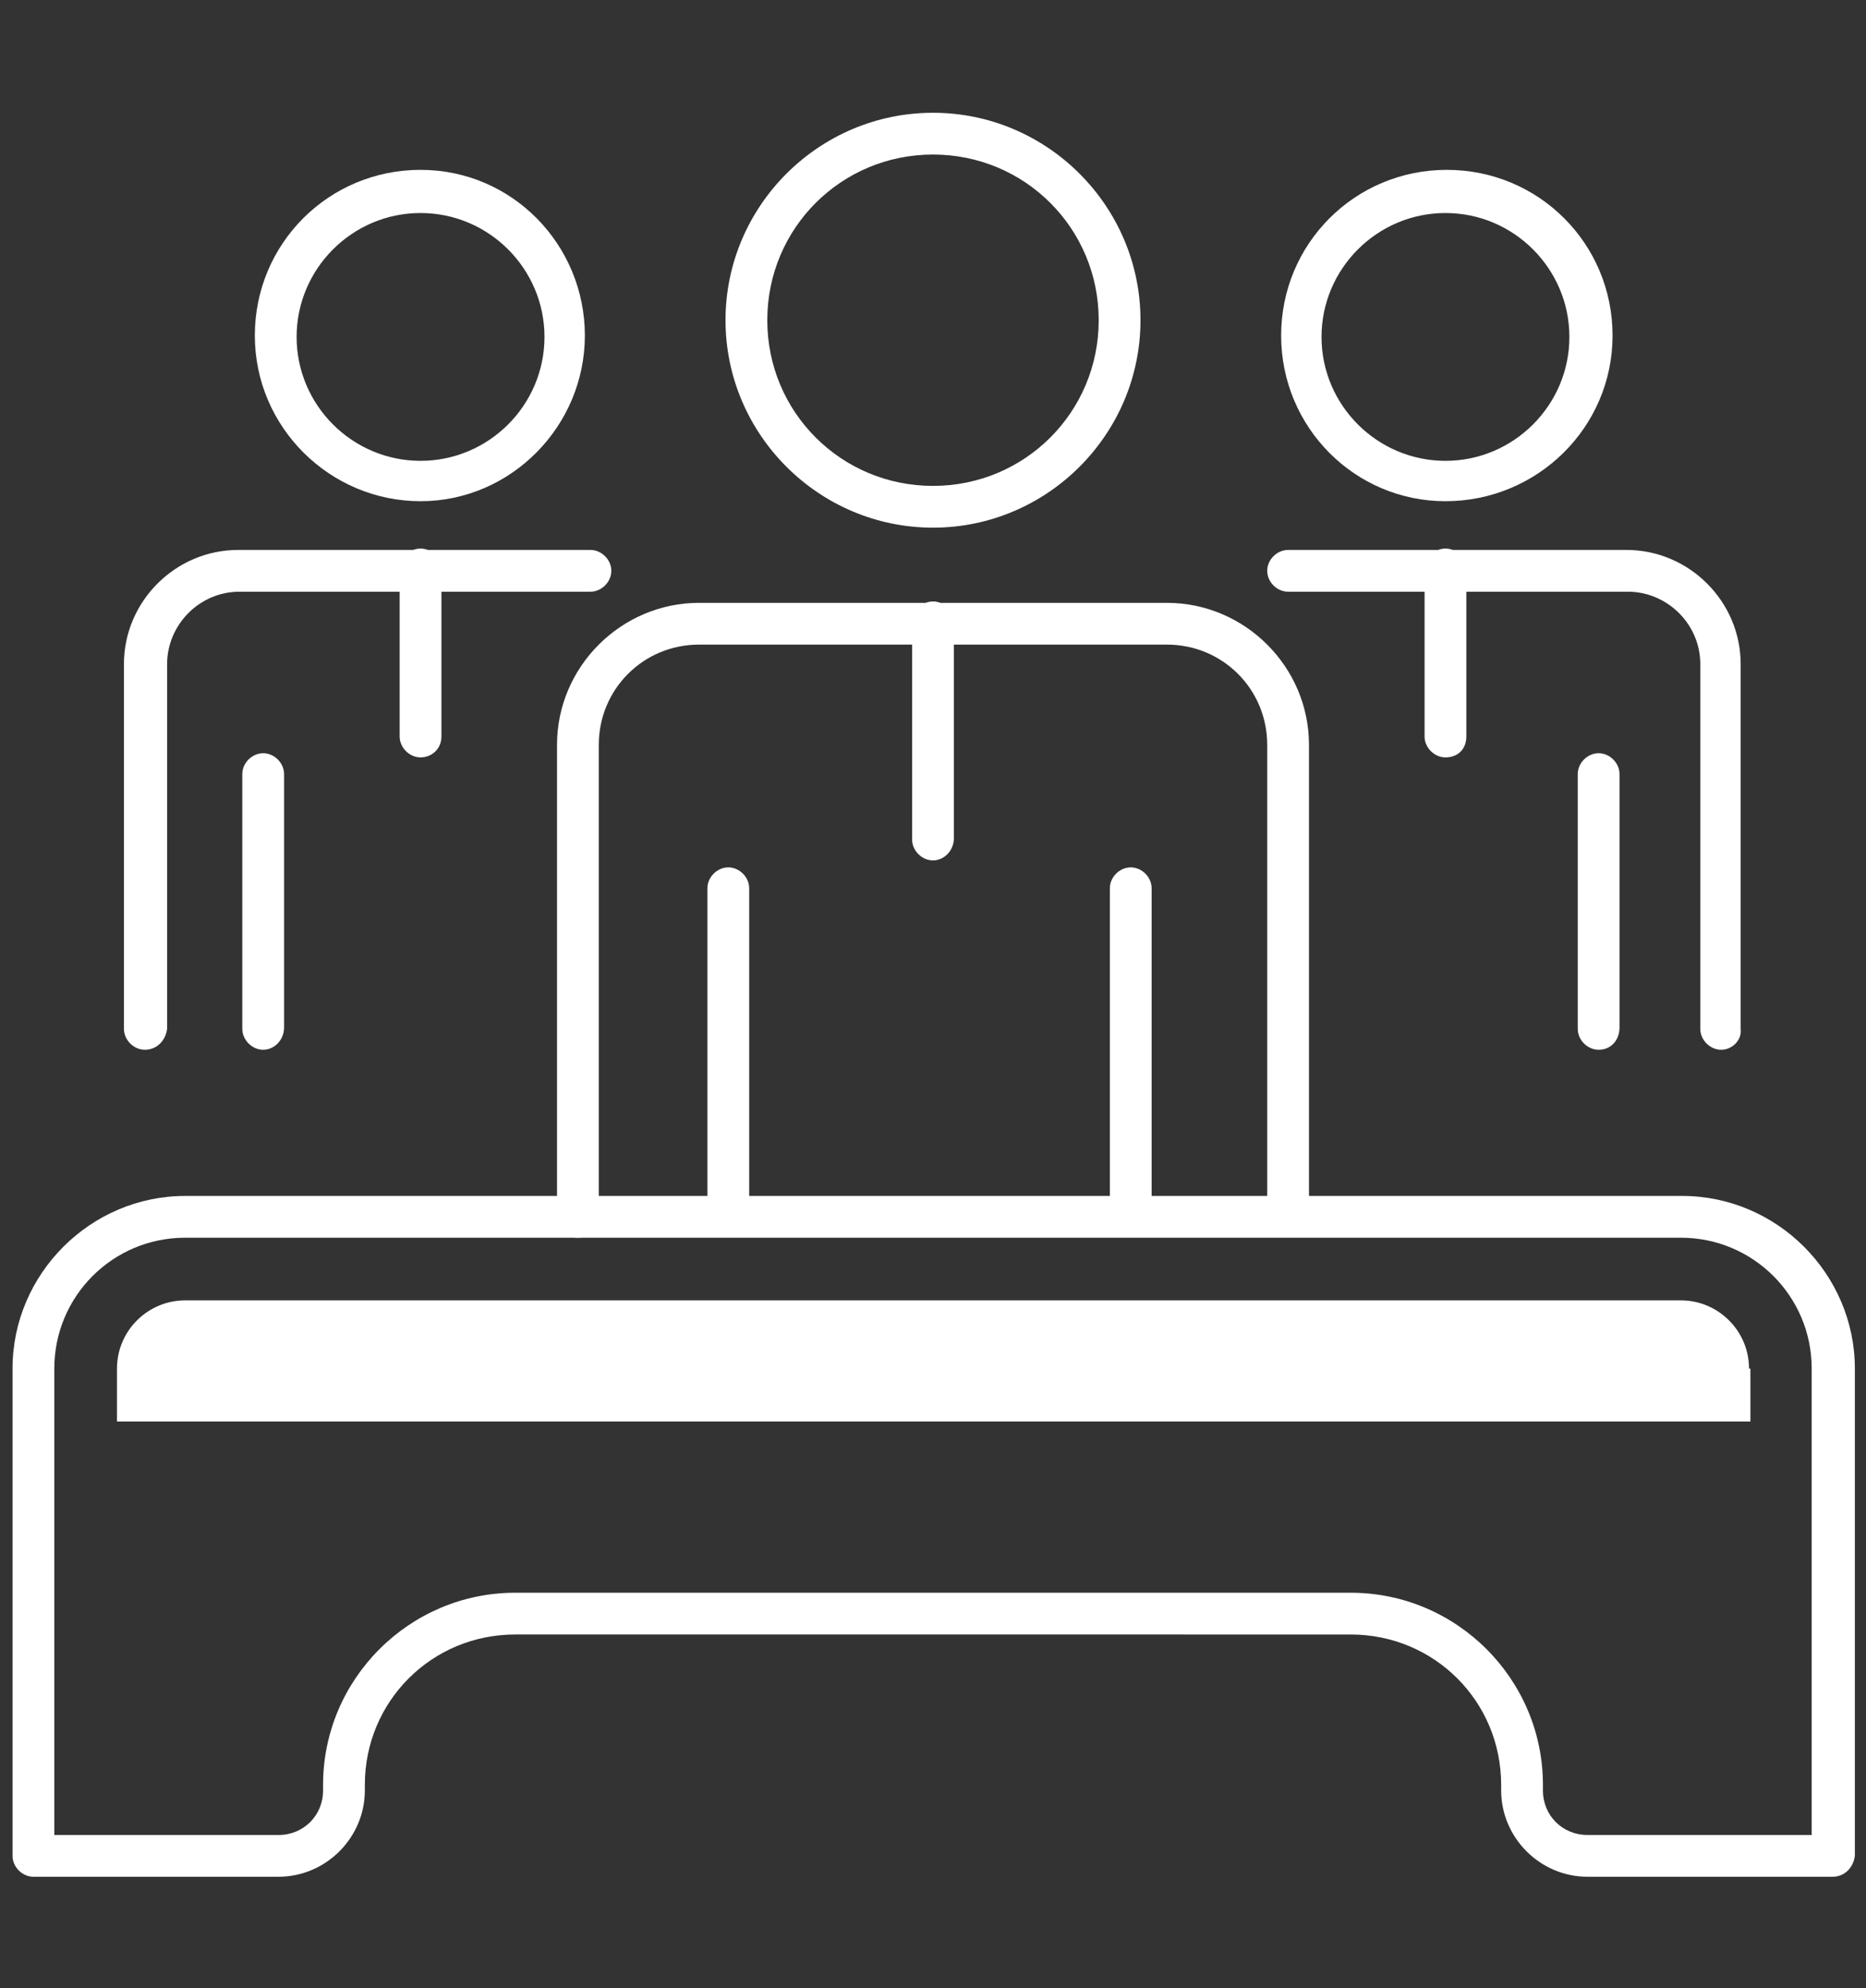
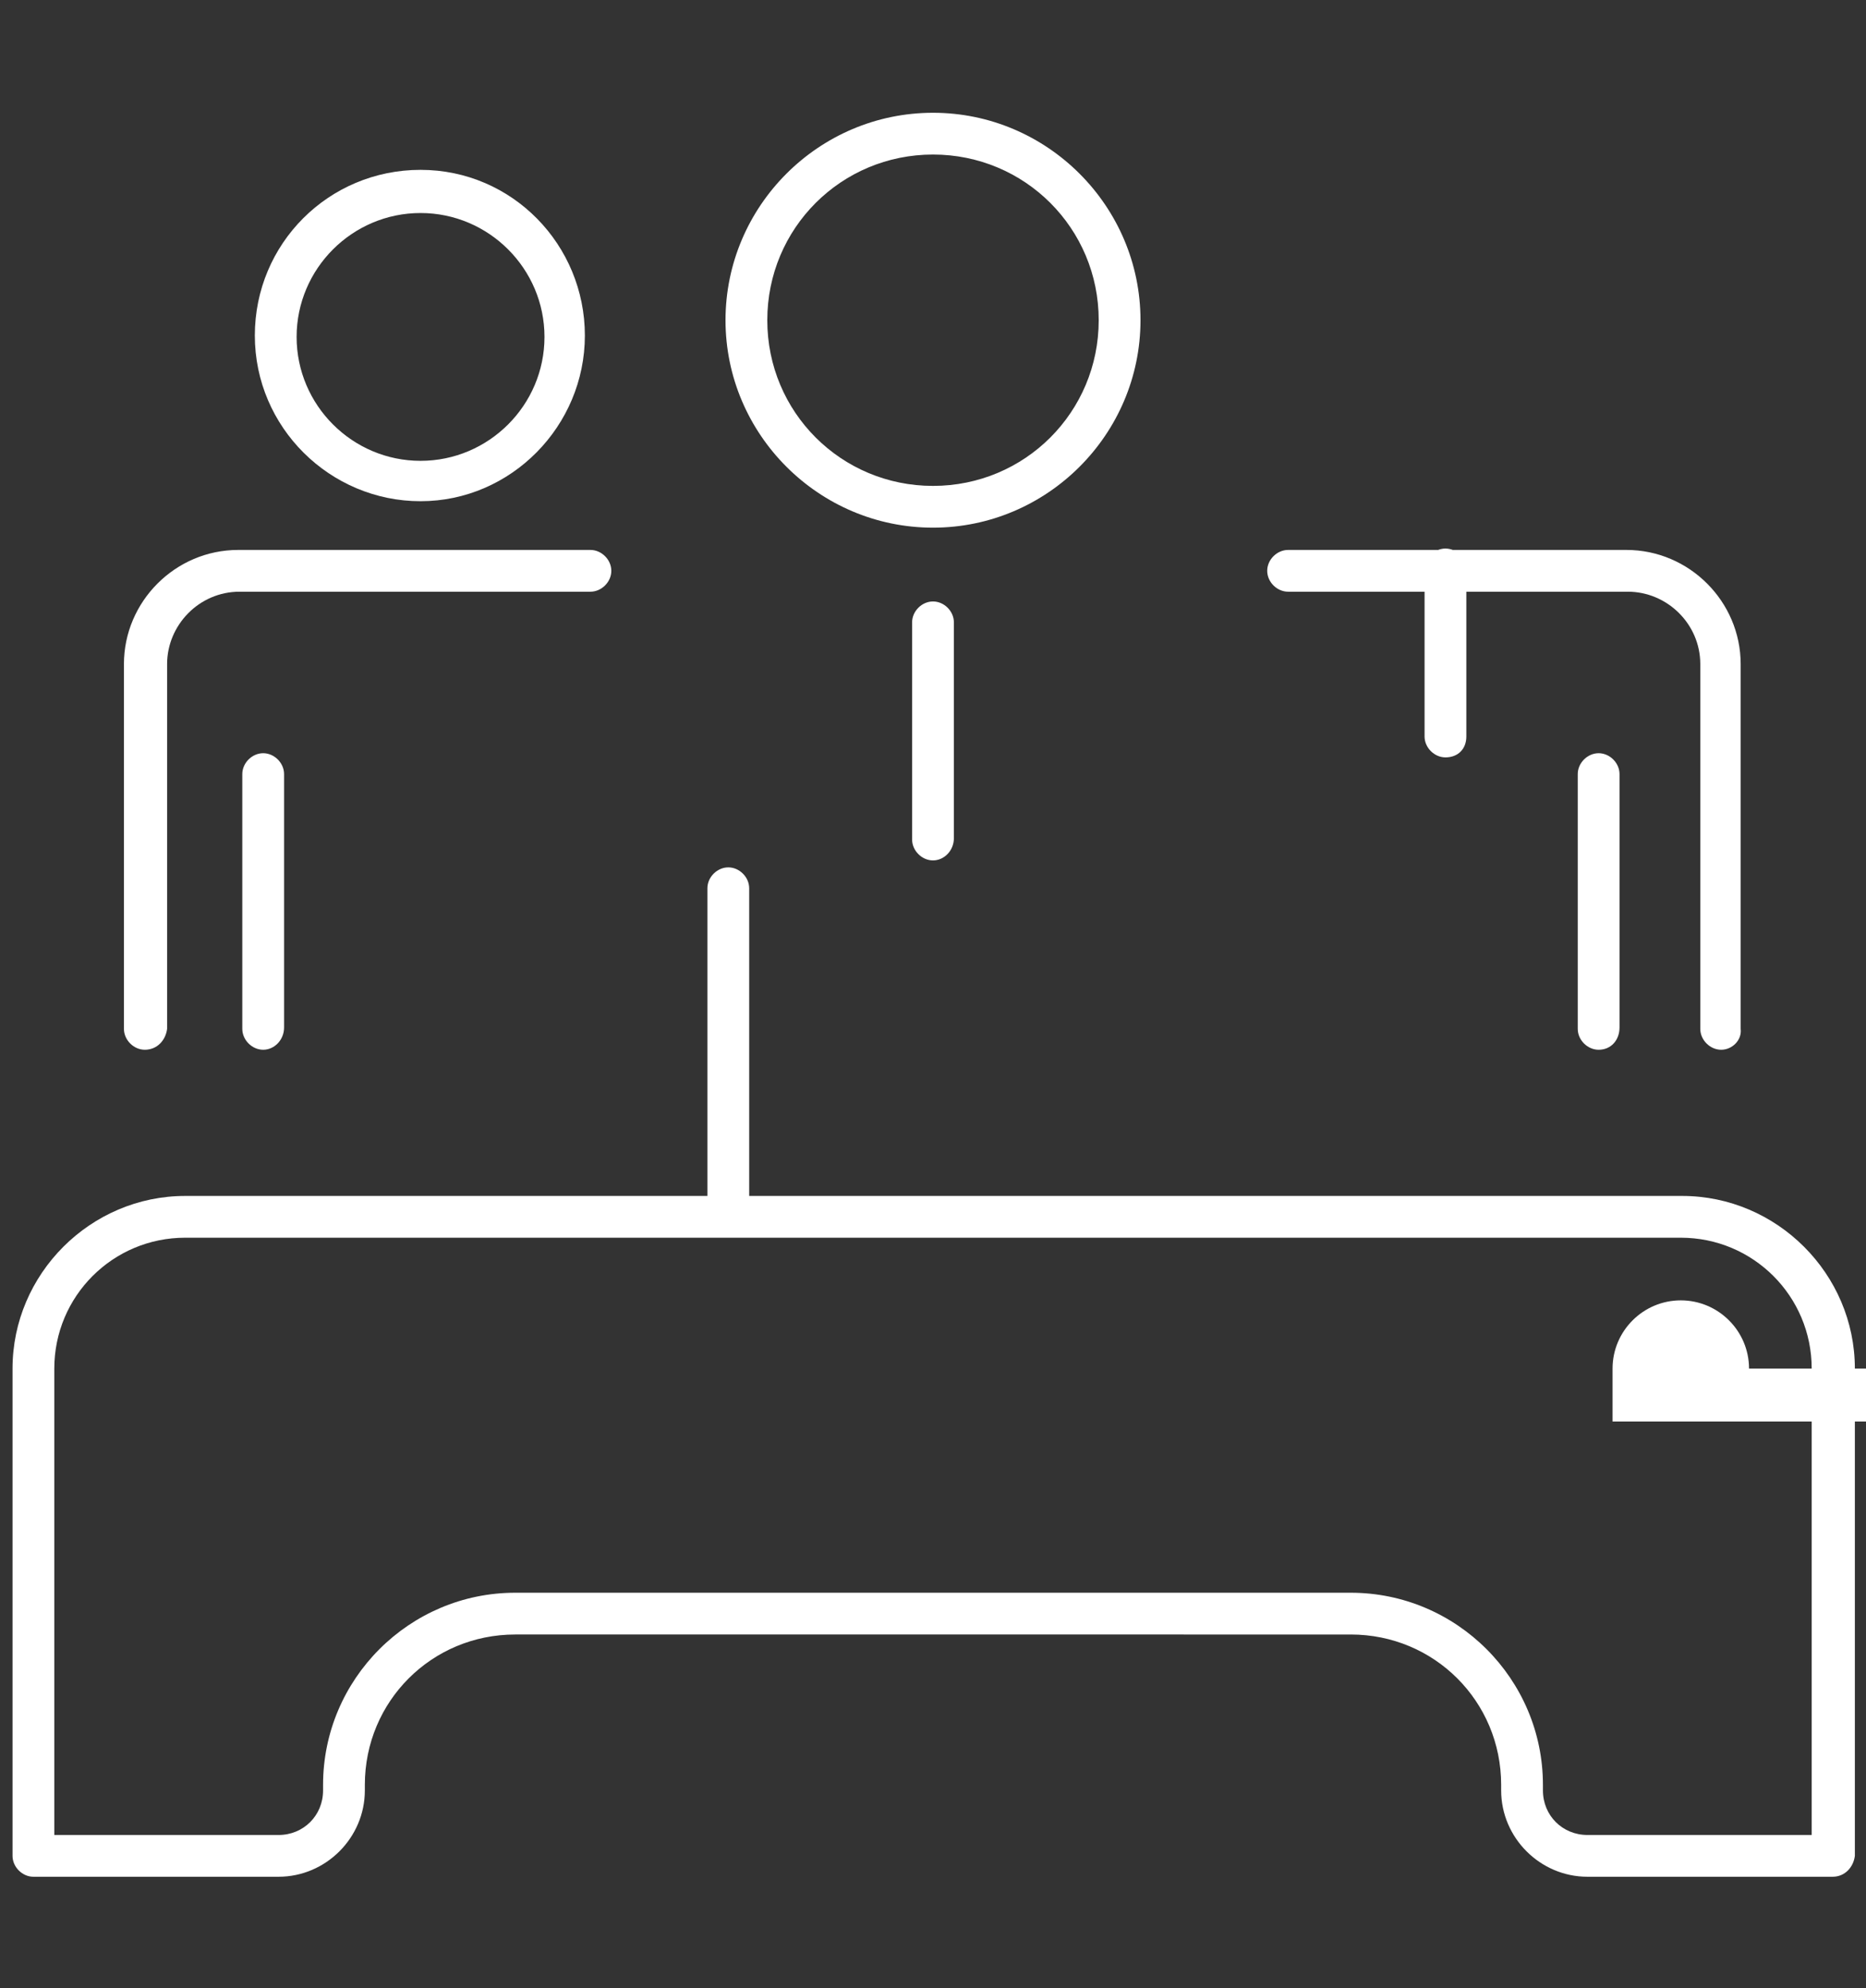
<svg xmlns="http://www.w3.org/2000/svg" version="1.1" id="Laag_1" x="0px" y="0px" viewBox="0 0 134 142.8" style="enable-background:new 0 0 134 142.8;" xml:space="preserve">
  <rect x="0" y="0" width="134" height="142.8" fill="#333333" stroke="none" />
  <style type="text/css">
	.st0{fill:#FFFFFF;}
</style>
  <path class="st0" d="M131.6,134.8H114c-3.4,0-6.2-2.8-6.2-6.2v-0.4c0-6-4.8-10.8-10.8-10.8H37c-6,0-10.8,4.8-10.8,10.8v0.4  c0,3.4-2.8,6.2-6.2,6.2H2.4c-0.8,0-1.5-0.7-1.5-1.5v-35c0-6.8,5.6-12.4,12.4-12.4h107.5c6.8,0,12.4,5.6,12.4,12.4v35  C133.1,134.1,132.5,134.8,131.6,134.8z M37,114.4h60c7.6,0,13.8,6.2,13.8,13.8v0.4c0,1.8,1.4,3.2,3.2,3.2h16.1V98.3  c0-5.2-4.2-9.4-9.4-9.4H13.3c-5.2,0-9.4,4.2-9.4,9.4v33.5H20c1.8,0,3.2-1.4,3.2-3.2v-0.4C23.2,120.6,29.4,114.4,37,114.4z" />
  <g>
-     <path class="st0" d="M81.2,88.8c-0.8,0-1.5-0.7-1.5-1.5V63.8c0-0.8,0.7-1.5,1.5-1.5s1.5,0.7,1.5,1.5v23.6   C82.7,88.2,82.1,88.8,81.2,88.8z" />
    <path class="st0" d="M52.3,88.8c-0.8,0-1.5-0.7-1.5-1.5V63.8c0-0.8,0.7-1.5,1.5-1.5s1.5,0.7,1.5,1.5v23.6   C53.8,88.2,53.2,88.8,52.3,88.8z" />
    <path class="st0" d="M67,37.9c-8.2,0-14.9-6.7-14.9-14.9S58.8,8.1,67,8.1S81.9,14.8,81.9,23S75.2,37.9,67,37.9z M67,11.1   c-6.6,0-11.9,5.3-11.9,11.9S60.4,34.9,67,34.9S78.9,29.6,78.9,23S73.6,11.1,67,11.1z" />
-     <path class="st0" d="M92.5,88.8c-0.8,0-1.5-0.7-1.5-1.5V53.5c0-4-3.2-7.2-7.2-7.2H50.2c-4,0-7.2,3.2-7.2,7.2v33.9   c0,0.8-0.7,1.5-1.5,1.5S40,88.2,40,87.3V53.5c0-5.6,4.6-10.2,10.2-10.2h33.6c5.6,0,10.2,4.6,10.2,10.2v33.9   C94,88.2,93.4,88.8,92.5,88.8z" />
    <path class="st0" d="M67,61.8c-0.8,0-1.5-0.7-1.5-1.5V44.7c0-0.8,0.7-1.5,1.5-1.5s1.5,0.7,1.5,1.5v15.5   C68.5,61.1,67.8,61.8,67,61.8z" />
  </g>
  <g>
    <path class="st0" d="M114.8,75.4c-0.8,0-1.5-0.7-1.5-1.5V55.6c0-0.8,0.7-1.5,1.5-1.5s1.5,0.7,1.5,1.5v18.2   C116.3,74.7,115.7,75.4,114.8,75.4z" />
-     <path class="st0" d="M103.8,36C97.3,36,92,30.7,92,24.1s5.3-11.9,11.9-11.9s11.9,5.3,11.9,11.9S110.4,36,103.8,36z M103.8,15.3   c-4.9,0-8.9,4-8.9,8.9s4,8.9,8.9,8.9s8.9-4,8.9-8.9S108.7,15.3,103.8,15.3z" />
    <path class="st0" d="M123.6,75.4c-0.8,0-1.5-0.7-1.5-1.5V47.7c0-2.9-2.4-5.2-5.2-5.2H92.5c-0.8,0-1.5-0.7-1.5-1.5s0.7-1.5,1.5-1.5   h24.3c4.5,0,8.2,3.7,8.2,8.2v26.2C125.1,74.7,124.4,75.4,123.6,75.4z" />
    <path class="st0" d="M103.8,54.4c-0.8,0-1.5-0.7-1.5-1.5v-12c0-0.8,0.7-1.5,1.5-1.5s1.5,0.7,1.5,1.5v12   C105.3,53.8,104.7,54.4,103.8,54.4z" />
  </g>
  <g>
    <path class="st0" d="M18.9,75.4c-0.8,0-1.5-0.7-1.5-1.5V55.6c0-0.8,0.7-1.5,1.5-1.5s1.5,0.7,1.5,1.5v18.2   C20.4,74.7,19.7,75.4,18.9,75.4z" />
    <path class="st0" d="M30.2,36c-6.5,0-11.9-5.3-11.9-11.9s5.3-11.9,11.9-11.9S42,17.6,42,24.1S36.7,36,30.2,36z M30.2,15.3   c-4.9,0-8.9,4-8.9,8.9s4,8.9,8.9,8.9s8.9-4,8.9-8.9S35.1,15.3,30.2,15.3z" />
    <path class="st0" d="M10.4,75.4c-0.8,0-1.5-0.7-1.5-1.5V47.7c0-4.5,3.7-8.2,8.2-8.2h25.3c0.8,0,1.5,0.7,1.5,1.5s-0.7,1.5-1.5,1.5   H17.2c-2.9,0-5.2,2.4-5.2,5.2v26.2C11.9,74.7,11.3,75.4,10.4,75.4z" />
-     <path class="st0" d="M30.2,54.4c-0.8,0-1.5-0.7-1.5-1.5v-12c0-0.8,0.7-1.5,1.5-1.5s1.5,0.7,1.5,1.5v12C31.7,53.8,31,54.4,30.2,54.4   z" />
  </g>
-   <path class="st0" d="M125.6,98.3c0-2.7-2.2-4.9-4.9-4.9H13.3c-2.7,0-4.9,2.2-4.9,4.9v3.8h117.3v-3.8H125.6z" />
+   <path class="st0" d="M125.6,98.3c0-2.7-2.2-4.9-4.9-4.9c-2.7,0-4.9,2.2-4.9,4.9v3.8h117.3v-3.8H125.6z" />
</svg>